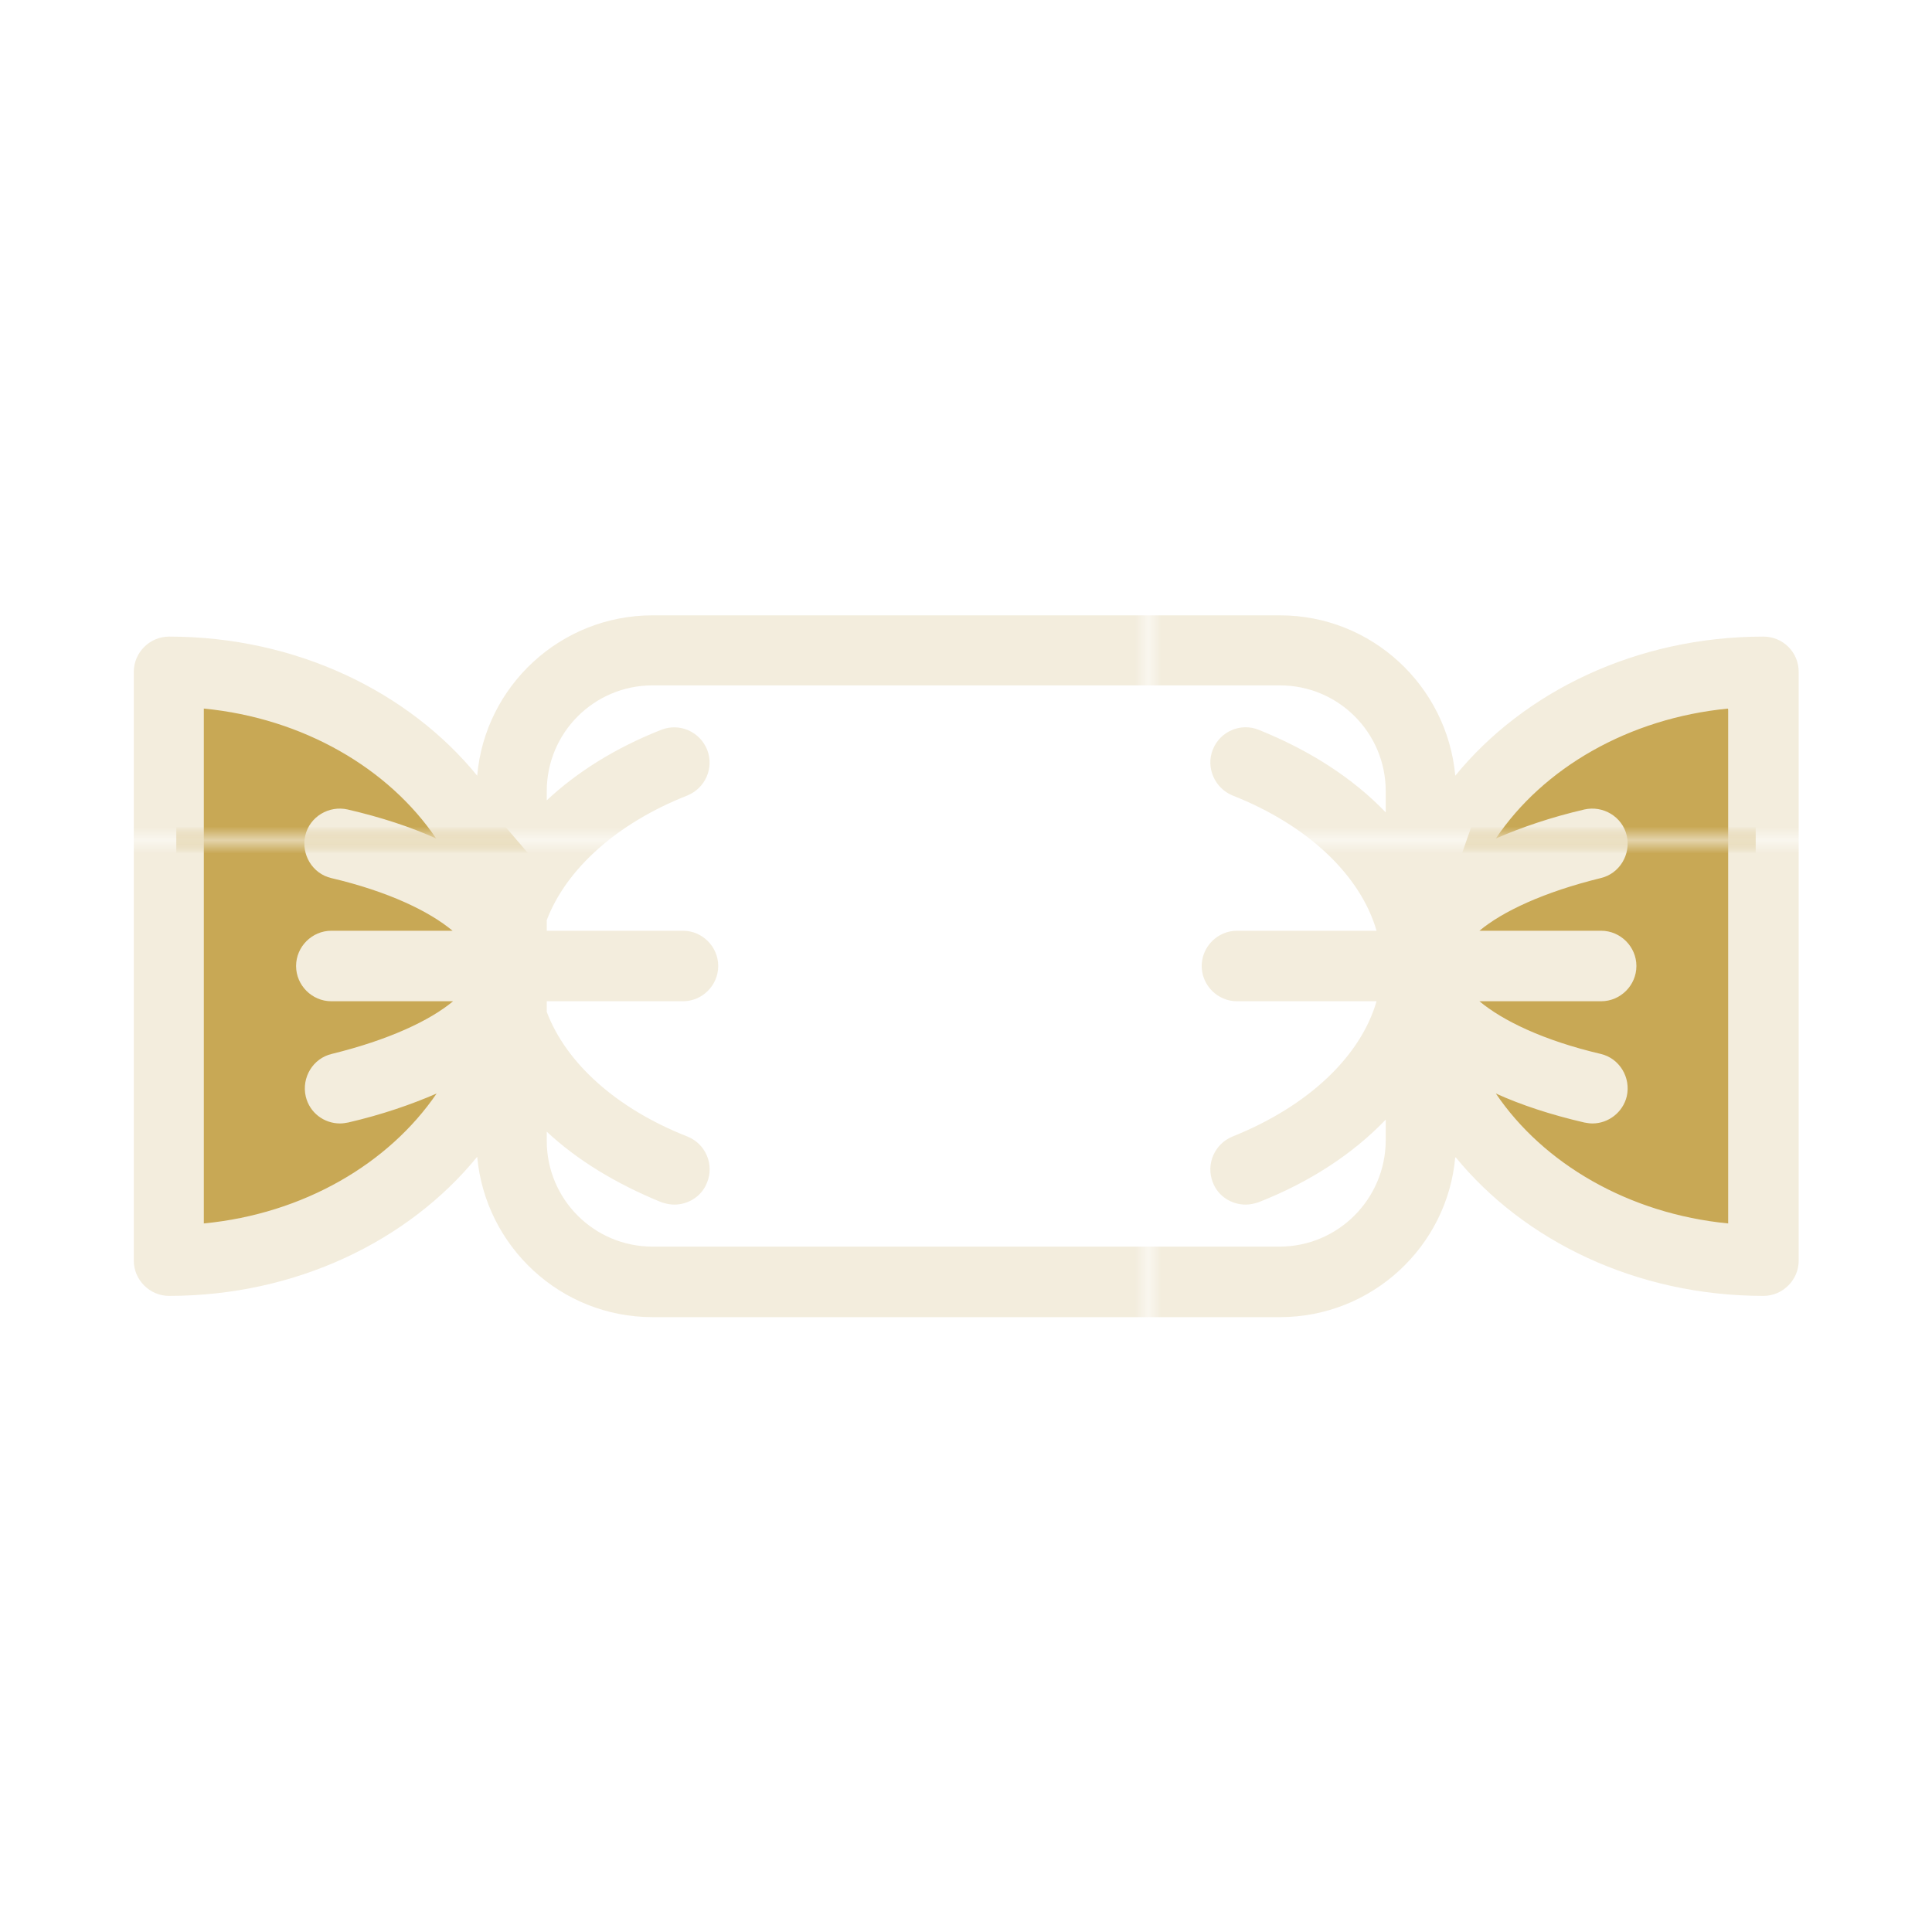
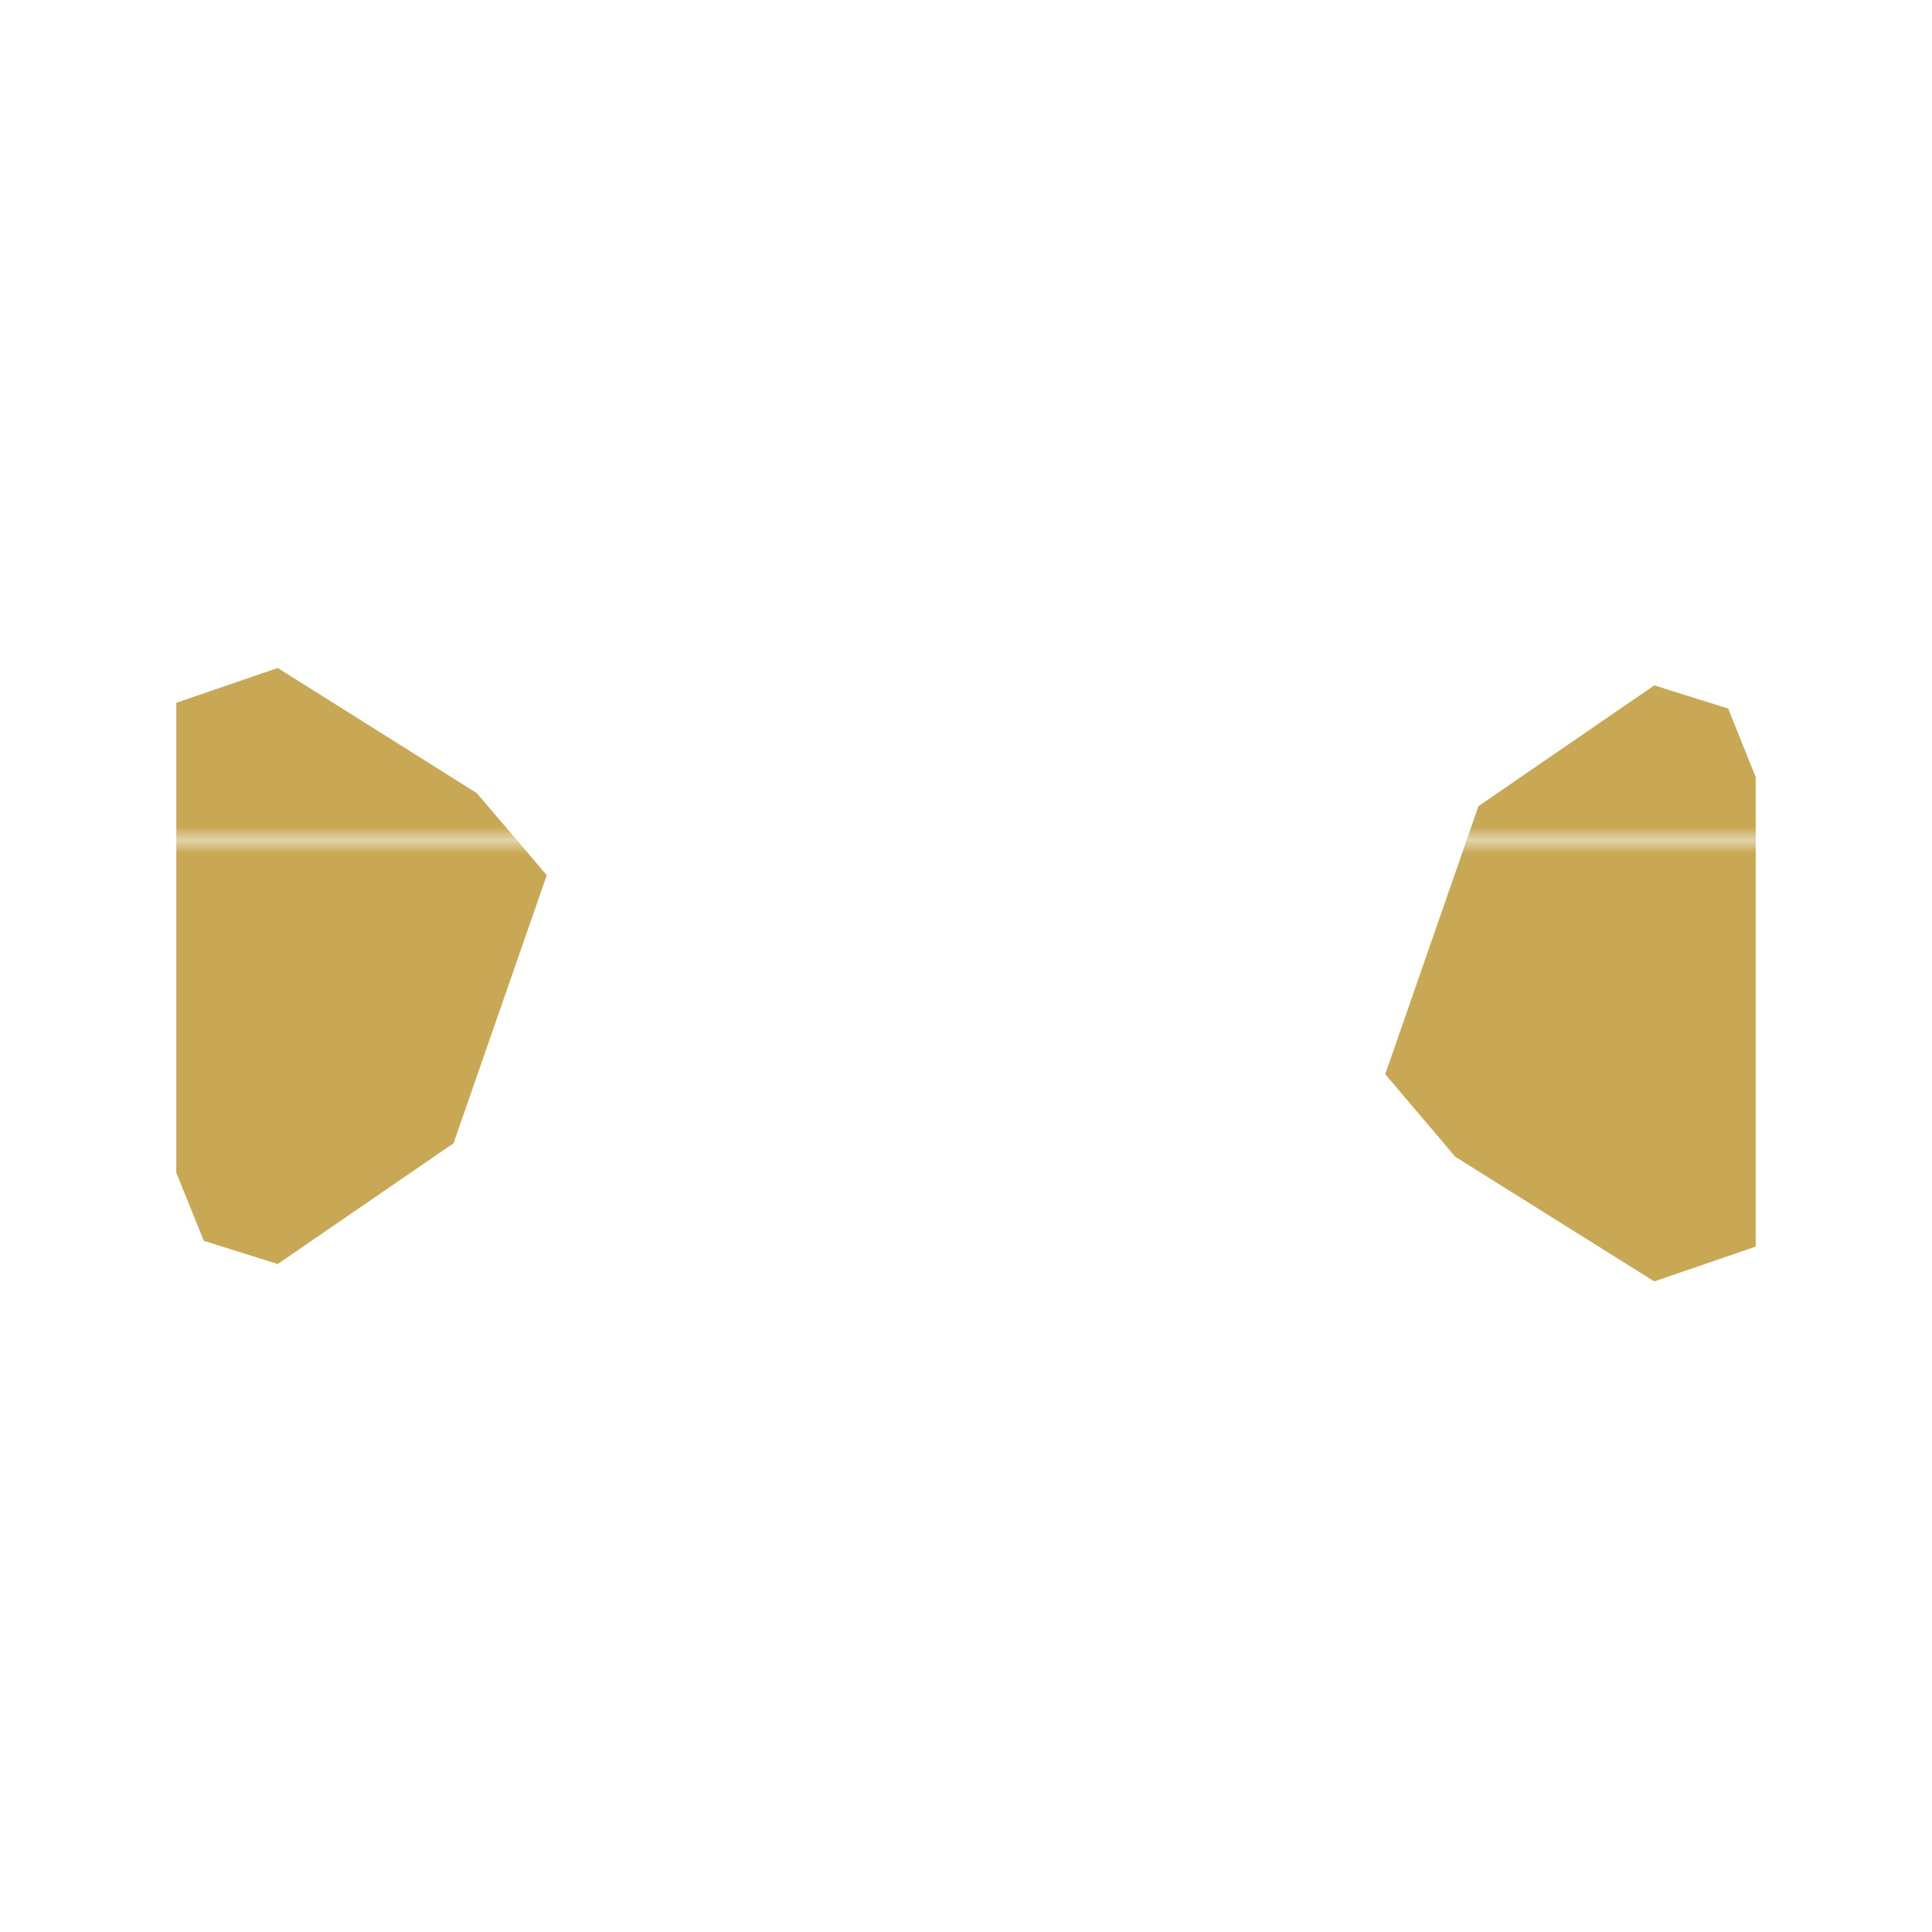
<svg xmlns="http://www.w3.org/2000/svg" xmlns:xlink="http://www.w3.org/1999/xlink" version="1.1" x="0px" y="0px" viewBox="0 0 400 400" style="enable-background:new 0 0 400 400;" xml:space="preserve">
  <style type="text/css">
	.st0{fill:none;}
	.st1{fill:#C8A855;}
	.st2{fill:#F3EDDD;}
	.st3{fill:url(#SVGID_1_);}
	.st4{fill:url(#SVGID_2_);}
	.st5{fill:url(#SVGID_3_);}
	.st6{display:none;}
	.st7{display:inline;}
	.st8{fill:url(#SVGID_4_);}
	.st9{fill:url(#SVGID_5_);}
	.st10{fill:url(#SVGID_6_);}
	.st11{fill:url(#SVGID_7_);}
	.st12{fill:url(#SVGID_8_);}
	.st13{fill:url(#SVGID_9_);}
	.st14{fill:url(#SVGID_10_);}
	.st15{fill:url(#SVGID_11_);}
	.st16{fill:url(#SVGID_12_);}
	.st17{fill:url(#SVGID_13_);}
	.st18{fill:url(#SVGID_14_);}
</style>
  <pattern width="88.5" height="88.5" patternUnits="userSpaceOnUse" id="New_Pattern_Swatch_3" viewBox="0 -88.5 88.5 88.5" style="overflow:visible;">
    <g>
      <polygon class="st0" points="0,0 88.5,0 88.5,-88.5 0,-88.5   " />
      <g>
        <polygon class="st1" points="88.5,0 0,0 0,-88.5 88.5,-88.5    " />
      </g>
    </g>
  </pattern>
  <pattern width="88.5" height="88.5" patternUnits="userSpaceOnUse" id="New_Pattern_Swatch_4" viewBox="0 -88.5 88.5 88.5" style="overflow:visible;">
    <g>
      <polygon class="st0" points="0,0 88.5,0 88.5,-88.5 0,-88.5   " />
      <g>
        <polygon class="st2" points="88.5,0 0,0 0,-88.5 88.5,-88.5    " />
      </g>
    </g>
  </pattern>
  <g id="Layer_1">
    <g>
      <pattern id="SVGID_1_" xlink:href="#New_Pattern_Swatch_3" patternTransform="matrix(2.797 0 0 2.797 18162.295 13119.859)">
		</pattern>
      <polygon class="st3" points="306.1,166.9 342.5,141.9 357.8,146.7 363.5,160.9 363.5,258.1 342.5,265.3 301.3,239.5 286.8,222.4       " />
      <pattern id="SVGID_2_" xlink:href="#New_Pattern_Swatch_3" patternTransform="matrix(2.797 0 0 2.797 18162.295 13119.859)">
		</pattern>
      <polygon class="st4" points="93.9,236.7 57.5,261.7 42.2,256.9 36.5,242.8 36.5,145.5 57.5,138.3 98.7,164.2 113.2,181.2   " />
      <g>
        <pattern id="SVGID_3_" xlink:href="#New_Pattern_Swatch_4" patternTransform="matrix(2.797 0 0 2.797 18162.295 13119.859)">
			</pattern>
-         <path class="st5" d="M365.1,131.8c-26.3,0-49.6,11.4-63.8,28.8c-1.7-18.6-17.3-33.2-36.3-33.2H135.1c-19,0-34.7,14.6-36.3,33.2     c-14.2-17.4-37.5-28.8-63.8-28.8c-4,0-7.3,3.3-7.3,7.3v121.9c0,4,3.3,7.3,7.3,7.3c26.3,0,49.6-11.4,63.8-28.8     c1.7,18.6,17.3,33.2,36.3,33.2h129.9c19,0,34.7-14.6,36.3-33.2c14.2,17.4,37.5,28.8,63.8,28.8c4,0,7.3-3.3,7.3-7.3V139.1     C372.4,135,369.1,131.8,365.1,131.8L365.1,131.8z M42.2,253.3V146.7c20.6,2,38.3,12.4,48.1,26.9c-5.3-2.4-11.4-4.4-18.3-6     c-3.9-0.9-7.9,1.5-8.8,5.4c-0.9,3.9,1.5,7.9,5.4,8.8c11.9,2.8,20.3,6.9,25.1,10.9H68.6c-4,0-7.3,3.3-7.3,7.3s3.3,7.3,7.3,7.3     h25.2c-4.8,4-13.3,8-25.1,10.9c-3.9,0.9-6.3,4.9-5.4,8.8c0.8,3.4,3.8,5.6,7.1,5.6c0.6,0,1.1-0.1,1.7-0.2c6.9-1.6,13-3.7,18.3-6     C80.5,240.9,62.9,251.3,42.2,253.3L42.2,253.3z M264.9,258.1H135.1c-12.1,0-21.9-9.8-21.9-21.9v-1.9c6.3,5.9,14.4,10.8,23.7,14.6     c0.9,0.3,1.8,0.5,2.7,0.5c2.9,0,5.7-1.7,6.8-4.6c1.5-3.7-0.3-8-4.1-9.5c-14.7-5.8-25.1-15.2-29.1-25.8v-2.2h28.2     c4,0,7.3-3.3,7.3-7.3s-3.3-7.3-7.3-7.3h-28.2v-2.2c4-10.5,14.4-20,29.1-25.8c3.7-1.5,5.6-5.7,4.1-9.5c-1.5-3.7-5.7-5.6-9.5-4.1     c-9.4,3.7-17.4,8.7-23.7,14.6v-1.9c0-12.1,9.8-21.9,21.9-21.9h129.9c12.1,0,21.9,9.8,21.9,21.9v4.4c-6.7-7-15.6-12.8-26.3-17.1     c-3.7-1.5-8,0.3-9.5,4.1c-1.5,3.7,0.4,8,4.1,9.5c15.7,6.2,26.5,16.6,29.8,28h-28.9c-4,0-7.3,3.3-7.3,7.3s3.3,7.3,7.3,7.3H285     c-3.3,11.4-14.1,21.7-29.8,28c-3.7,1.5-5.6,5.7-4.1,9.5c1.1,2.9,3.9,4.6,6.8,4.6c0.9,0,1.8-0.2,2.7-0.5     c10.7-4.2,19.6-10.1,26.3-17.1v4.4C286.8,248.3,277,258.1,264.9,258.1L264.9,258.1z M357.8,253.3c-20.6-2-38.3-12.4-48.1-26.9     c5.3,2.4,11.4,4.4,18.3,6c0.6,0.1,1.1,0.2,1.7,0.2c3.3,0,6.3-2.3,7.1-5.6c0.9-3.9-1.5-7.9-5.4-8.8c-11.9-2.8-20.3-6.9-25.1-10.9     h25.2c4,0,7.3-3.3,7.3-7.3s-3.3-7.3-7.3-7.3h-25.2c4.8-4,13.3-8,25.1-10.9c3.9-0.9,6.3-4.9,5.4-8.8c-0.9-3.9-4.9-6.3-8.8-5.4     c-6.9,1.6-13,3.7-18.3,6c9.8-14.6,27.5-24.9,48.1-26.9V253.3z M357.8,253.3" />
      </g>
    </g>
  </g>
  <g id="Layer_4" class="st6">
    <g class="st7">
      <pattern id="SVGID_4_" xlink:href="#New_Pattern_Swatch_3" patternTransform="matrix(2.797 0 0 2.797 18435.039 13176.891)">
		</pattern>
      <polygon class="st8" points="150.6,184.7 185.9,377.4 197.1,383.4 216.7,375 255.8,184.7 197.1,184.4 191.5,222.8 176.1,222.8     169.1,198.9 162.3,184.7 155.8,175.4   " />
      <g>
        <pattern id="SVGID_5_" xlink:href="#New_Pattern_Swatch_4" patternTransform="matrix(2.797 0 0 2.797 18435.039 13176.891)">
			</pattern>
        <path class="st9" d="M296.6,152.3c0-8.8-3.5-16.8-9.2-22.6c0.2-0.7,0.3-1.3,0.3-2v-33C287.6,46.3,248.3,7,200,7     s-87.6,39.3-87.6,87.6v33c0,0.7,0.1,1.4,0.3,2c-5.7,5.9-9.2,13.8-9.2,22.6c0,17.5,13.9,31.8,31.2,32.4l42.9,191.1     c0,0.2,0.1,0.4,0.1,0.5c3,10.1,11.8,16.7,22.4,16.7c10.6,0,19.4-6.5,22.4-16.7c0.1-0.2,0.1-0.4,0.1-0.5l42.9-191.1     C282.7,184,296.6,169.7,296.6,152.3L296.6,152.3z M207.4,372.1c-1.6,4.9-6.1,5.3-7.4,5.3c-1.3,0-5.8-0.4-7.4-5.3l-42-187.4h11.7     v26c0,12.6,10.2,22.8,22.8,22.8c12.6,0,22.8-10.2,22.8-22.8v-26h41.6L207.4,372.1z M264.1,169.1h-3.5c-0.5-0.1-1-0.1-1.5-0.1H200     c-4.3,0-7.8,3.5-7.8,7.8c0,0,0,0,0,0.1c0,0,0,0,0,0.1v33.8c0,4-3.2,7.2-7.2,7.2c-4,0-7.2-3.2-7.2-7.2v-33.8c0,0,0-0.1,0-0.1     c0,0,0,0,0,0c0-4.3-3.5-7.8-7.8-7.8h-29.3c-0.5,0-1,0.1-1.5,0.1h-3.5c-9.3,0-16.9-7.6-16.9-16.9c0-9.3,7.6-16.9,16.9-16.9h89.2     c4.3,0,7.8-3.5,7.8-7.8c0-4.3-3.5-7.8-7.8-7.8h-96c-0.4,0-0.8,0-1.1,0.1V94.6c0-39.7,32.3-72.1,72-72.1     c39.7,0,72.1,32.3,72.1,72.1v26.2c-2.5-0.6-5.2-1-7.9-1c-4.1,0-7.5,3.2-7.8,7.3c-0.3,4.1,2.6,7.7,6.7,8.3l6.2,0.9     c6.8,2.2,11.7,8.6,11.7,16.1C281,161.6,273.4,169.1,264.1,169.1L264.1,169.1z M264.1,169.1" />
      </g>
    </g>
  </g>
  <g id="Layer_3" class="st6">
    <g class="st7">
      <pattern id="SVGID_6_" xlink:href="#New_Pattern_Swatch_3" patternTransform="matrix(2.797 0 0 2.797 18213.981 13154.103)">
		</pattern>
-       <circle class="st10" cx="194.4" cy="121.5" r="26.9" />
      <g>
        <pattern id="SVGID_7_" xlink:href="#New_Pattern_Swatch_4" patternTransform="matrix(2.797 0 0 2.797 18213.981 13154.103)">
			</pattern>
        <path class="st11" d="M370.4,146.7c0-0.1,0-0.3,0-0.4c0-0.1,0-0.2,0-0.3c0-0.1,0-0.2-0.1-0.3c0-0.1-0.1-0.3-0.1-0.4     c0-0.1,0-0.2-0.1-0.3c0-0.1-0.1-0.3-0.1-0.4c0-0.1-0.1-0.2-0.1-0.3c0-0.1-0.1-0.2-0.2-0.4c0-0.1-0.1-0.2-0.1-0.3     c-0.1-0.1-0.1-0.2-0.2-0.3c-0.1-0.1-0.1-0.2-0.2-0.3c-0.1-0.1-0.1-0.2-0.2-0.3c-0.1-0.1-0.2-0.2-0.2-0.3     c-0.1-0.1-0.1-0.1-0.2-0.2c-0.1-0.1-0.2-0.2-0.3-0.3c-0.1-0.1-0.1-0.1-0.2-0.2c-0.1-0.1-0.2-0.2-0.3-0.3     c-0.1-0.1-0.2-0.1-0.3-0.2c-0.1-0.1-0.2-0.1-0.3-0.2c-0.1-0.1-0.2-0.2-0.4-0.2c-0.1,0-0.1-0.1-0.2-0.1L231.2,63.1     c-2.4-1.4-5.4-1.2-7.7,0.4l-23.6,16.8c-3.4-18.5-19.6-32.5-39-32.5h-7.4c-3.9,0-7.1,3.2-7.1,7.1s3.2,7.1,7.1,7.1h7.4     c11.8,0,21.7,8.1,24.5,19C169.5,84.3,157,97,153.9,113L32.6,199.3c-0.1,0.1-0.2,0.1-0.2,0.2c-0.1,0.1-0.1,0.1-0.2,0.2     c-0.1,0.1-0.3,0.2-0.4,0.4c0,0-0.1,0.1-0.1,0.1c-0.2,0.2-0.3,0.3-0.4,0.5c0,0,0,0.1-0.1,0.1c-0.1,0.1-0.2,0.3-0.3,0.4     c0,0.1-0.1,0.1-0.1,0.2c-0.1,0.1-0.1,0.2-0.2,0.3c0,0.1-0.1,0.2-0.1,0.3c0,0.1-0.1,0.2-0.1,0.3c0,0.1-0.1,0.2-0.1,0.3     c0,0.1-0.1,0.2-0.1,0.3c0,0.1-0.1,0.2-0.1,0.3c0,0.1-0.1,0.2-0.1,0.4c0,0.1,0,0.2-0.1,0.3c0,0.2-0.1,0.4-0.1,0.6     c0,0.1,0,0.1,0,0.2c0,0.2,0,0.3,0,0.5c0,0,0,0.1,0,0.1V345c0,2.1,0.9,4.1,2.5,5.4c1.3,1.1,2.9,1.7,4.6,1.7c0.4,0,0.8,0,1.1-0.1     l326.5-52c3.5-0.6,6-3.5,6-7.1V146.9C370.4,146.8,370.4,146.7,370.4,146.7L370.4,146.7z M193.4,94.6c14.3,0,25.9,11.6,25.9,25.9     c0,14.3-11.6,25.9-25.9,25.9c-14.3,0-25.9-11.6-25.9-25.9C167.5,106.2,179.1,94.6,193.4,94.6L193.4,94.6z M43.9,315.9l265.9-47     c3.9-0.7,6.5-4.4,5.8-8.3c-0.7-3.9-4.4-6.5-8.3-5.8L43.9,301.4v-24.2l265.9-47c3.9-0.7,6.5-4.4,5.8-8.3c-0.7-3.9-4.4-6.5-8.3-5.8     L43.9,262.7v-23L328.3,189v102.4L43.9,336.7V315.9z M342.6,289.1V180.4c0-2.1-0.9-4.1-2.6-5.5c-1.6-1.4-3.8-1.9-5.8-1.6     L43.9,225.2v-14L315,164.5c3.9-0.7,6.5-4.4,5.8-8.3c-0.7-3.9-4.4-6.5-8.3-5.8L66.4,192.8l88-62.6c4.4,17.5,20.2,30.5,39,30.5     c22.2,0,40.2-18,40.2-40.2c0-14.1-7.3-26.5-18.3-33.7l12.7-9.1l128,73.2v136L342.6,289.1z M342.6,289.1" />
      </g>
    </g>
  </g>
  <g id="Layer_2" class="st6">
    <g class="st7">
      <pattern id="SVGID_8_" xlink:href="#New_Pattern_Swatch_3" patternTransform="matrix(2.797 0 0 2.797 18226.699 13153.547)">
		</pattern>
-       <rect x="139.8" y="239.8" class="st12" width="124" height="55.9" />
      <g>
        <pattern id="SVGID_9_" xlink:href="#New_Pattern_Swatch_4" patternTransform="matrix(2.797 0 0 2.797 18226.699 13153.547)">
			</pattern>
-         <path class="st13" d="M139.8,53h-15.5c-4.1,0-7.4,3.3-7.4,7.4V76c0,4.1,3.3,7.4,7.4,7.4c4.1,0,7.4-3.3,7.4-7.4v-8.1h8.1     c4.1,0,7.4-3.3,7.4-7.4C147.3,56.3,144,53,139.8,53L139.8,53z M139.8,53" />
        <pattern id="SVGID_10_" xlink:href="#New_Pattern_Swatch_4" patternTransform="matrix(2.797 0 0 2.797 18226.699 13153.547)">
			</pattern>
        <path class="st14" d="M188.2,83.4c4.1,0,7.4-3.3,7.4-7.4v-8.1h8.1c4.1,0,7.4-3.3,7.4-7.4c0-4.1-3.3-7.4-7.4-7.4h-15.5     c-4.1,0-7.4,3.3-7.4,7.4V76C180.7,80.1,184,83.4,188.2,83.4L188.2,83.4z M188.2,83.4" />
        <pattern id="SVGID_11_" xlink:href="#New_Pattern_Swatch_4" patternTransform="matrix(2.797 0 0 2.797 18226.699 13153.547)">
			</pattern>
-         <path class="st15" d="M252,83.4c4.1,0,7.4-3.3,7.4-7.4v-8.1h8.1c4.1,0,7.4-3.3,7.4-7.4c0-4.1-3.3-7.4-7.4-7.4H252     c-4.1,0-7.4,3.3-7.4,7.4V76C244.5,80.1,247.9,83.4,252,83.4L252,83.4z M252,83.4" />
+         <path class="st15" d="M252,83.4c4.1,0,7.4-3.3,7.4-7.4v-8.1h8.1c4.1,0,7.4-3.3,7.4-7.4c0-4.1-3.3-7.4-7.4-7.4H252     c-4.1,0-7.4,3.3-7.4,7.4C244.5,80.1,247.9,83.4,252,83.4L252,83.4z M252,83.4" />
        <pattern id="SVGID_12_" xlink:href="#New_Pattern_Swatch_4" patternTransform="matrix(2.797 0 0 2.797 18226.699 13153.547)">
			</pattern>
        <path class="st16" d="M267.5,116.9H252c-4.1,0-7.4,3.3-7.4,7.4v15.5c0,4.1,3.3,7.4,7.4,7.4c4.1,0,7.4-3.3,7.4-7.4v-8.1h8.1     c4.1,0,7.4-3.3,7.4-7.4C275,120.2,271.6,116.9,267.5,116.9L267.5,116.9z M267.5,116.9" />
        <pattern id="SVGID_13_" xlink:href="#New_Pattern_Swatch_4" patternTransform="matrix(2.797 0 0 2.797 18226.699 13153.547)">
			</pattern>
-         <path class="st17" d="M303.2,40.4c0-4.1-3.3-7.4-7.4-7.4H104.3c-4.1,0-7.4,3.3-7.4,7.4v319.2c0,4.1,3.3,7.4,7.4,7.4h191.5     c4.1,0,7.4-3.3,7.4-7.4V40.4z M195.6,139.8v-8.1h8.1c4.1,0,7.4-3.3,7.4-7.4c0-4.1-3.3-7.4-7.4-7.4h-15.5c-4.1,0-7.4,3.3-7.4,7.4     v15.5c0,0.2,0,0.4,0,0.6l-5.2-1v-27.8h49v36.9l-29.7-5.5C195.3,142.1,195.6,141,195.6,139.8L195.6,139.8z M139.8,116.9h-15.5     c-4.1,0-7.4,3.3-7.4,7.4v4.4l-5.2-1v-16.1h49v25.1l-27.3-5h6.5c4.1,0,7.4-3.3,7.4-7.4C147.3,120.2,144,116.9,139.8,116.9     L139.8,116.9z M239.4,111.7h49v48.6l-49-9V111.7z M288.3,96.8h-49v-49h49V96.8z M224.5,96.8h-49v-49h49V96.8z M111.7,47.8h49v49     h-49V47.8z M288.3,352.2H111.7V142.9l176.6,32.6V352.2z M288.3,352.2" />
        <pattern id="SVGID_14_" xlink:href="#New_Pattern_Swatch_4" patternTransform="matrix(2.797 0 0 2.797 18226.699 13153.547)">
			</pattern>
        <path class="st18" d="M138.2,310.6h123.6c4.1,0,7.4-3.3,7.4-7.4v-64.5c0-4.1-3.3-7.4-7.4-7.4H138.2c-4.1,0-7.4,3.3-7.4,7.4v64.5     C130.8,307.3,134.1,310.6,138.2,310.6L138.2,310.6z M145.6,246.1h108.8v49.6H145.6V246.1z M145.6,246.1" />
      </g>
    </g>
  </g>
</svg>